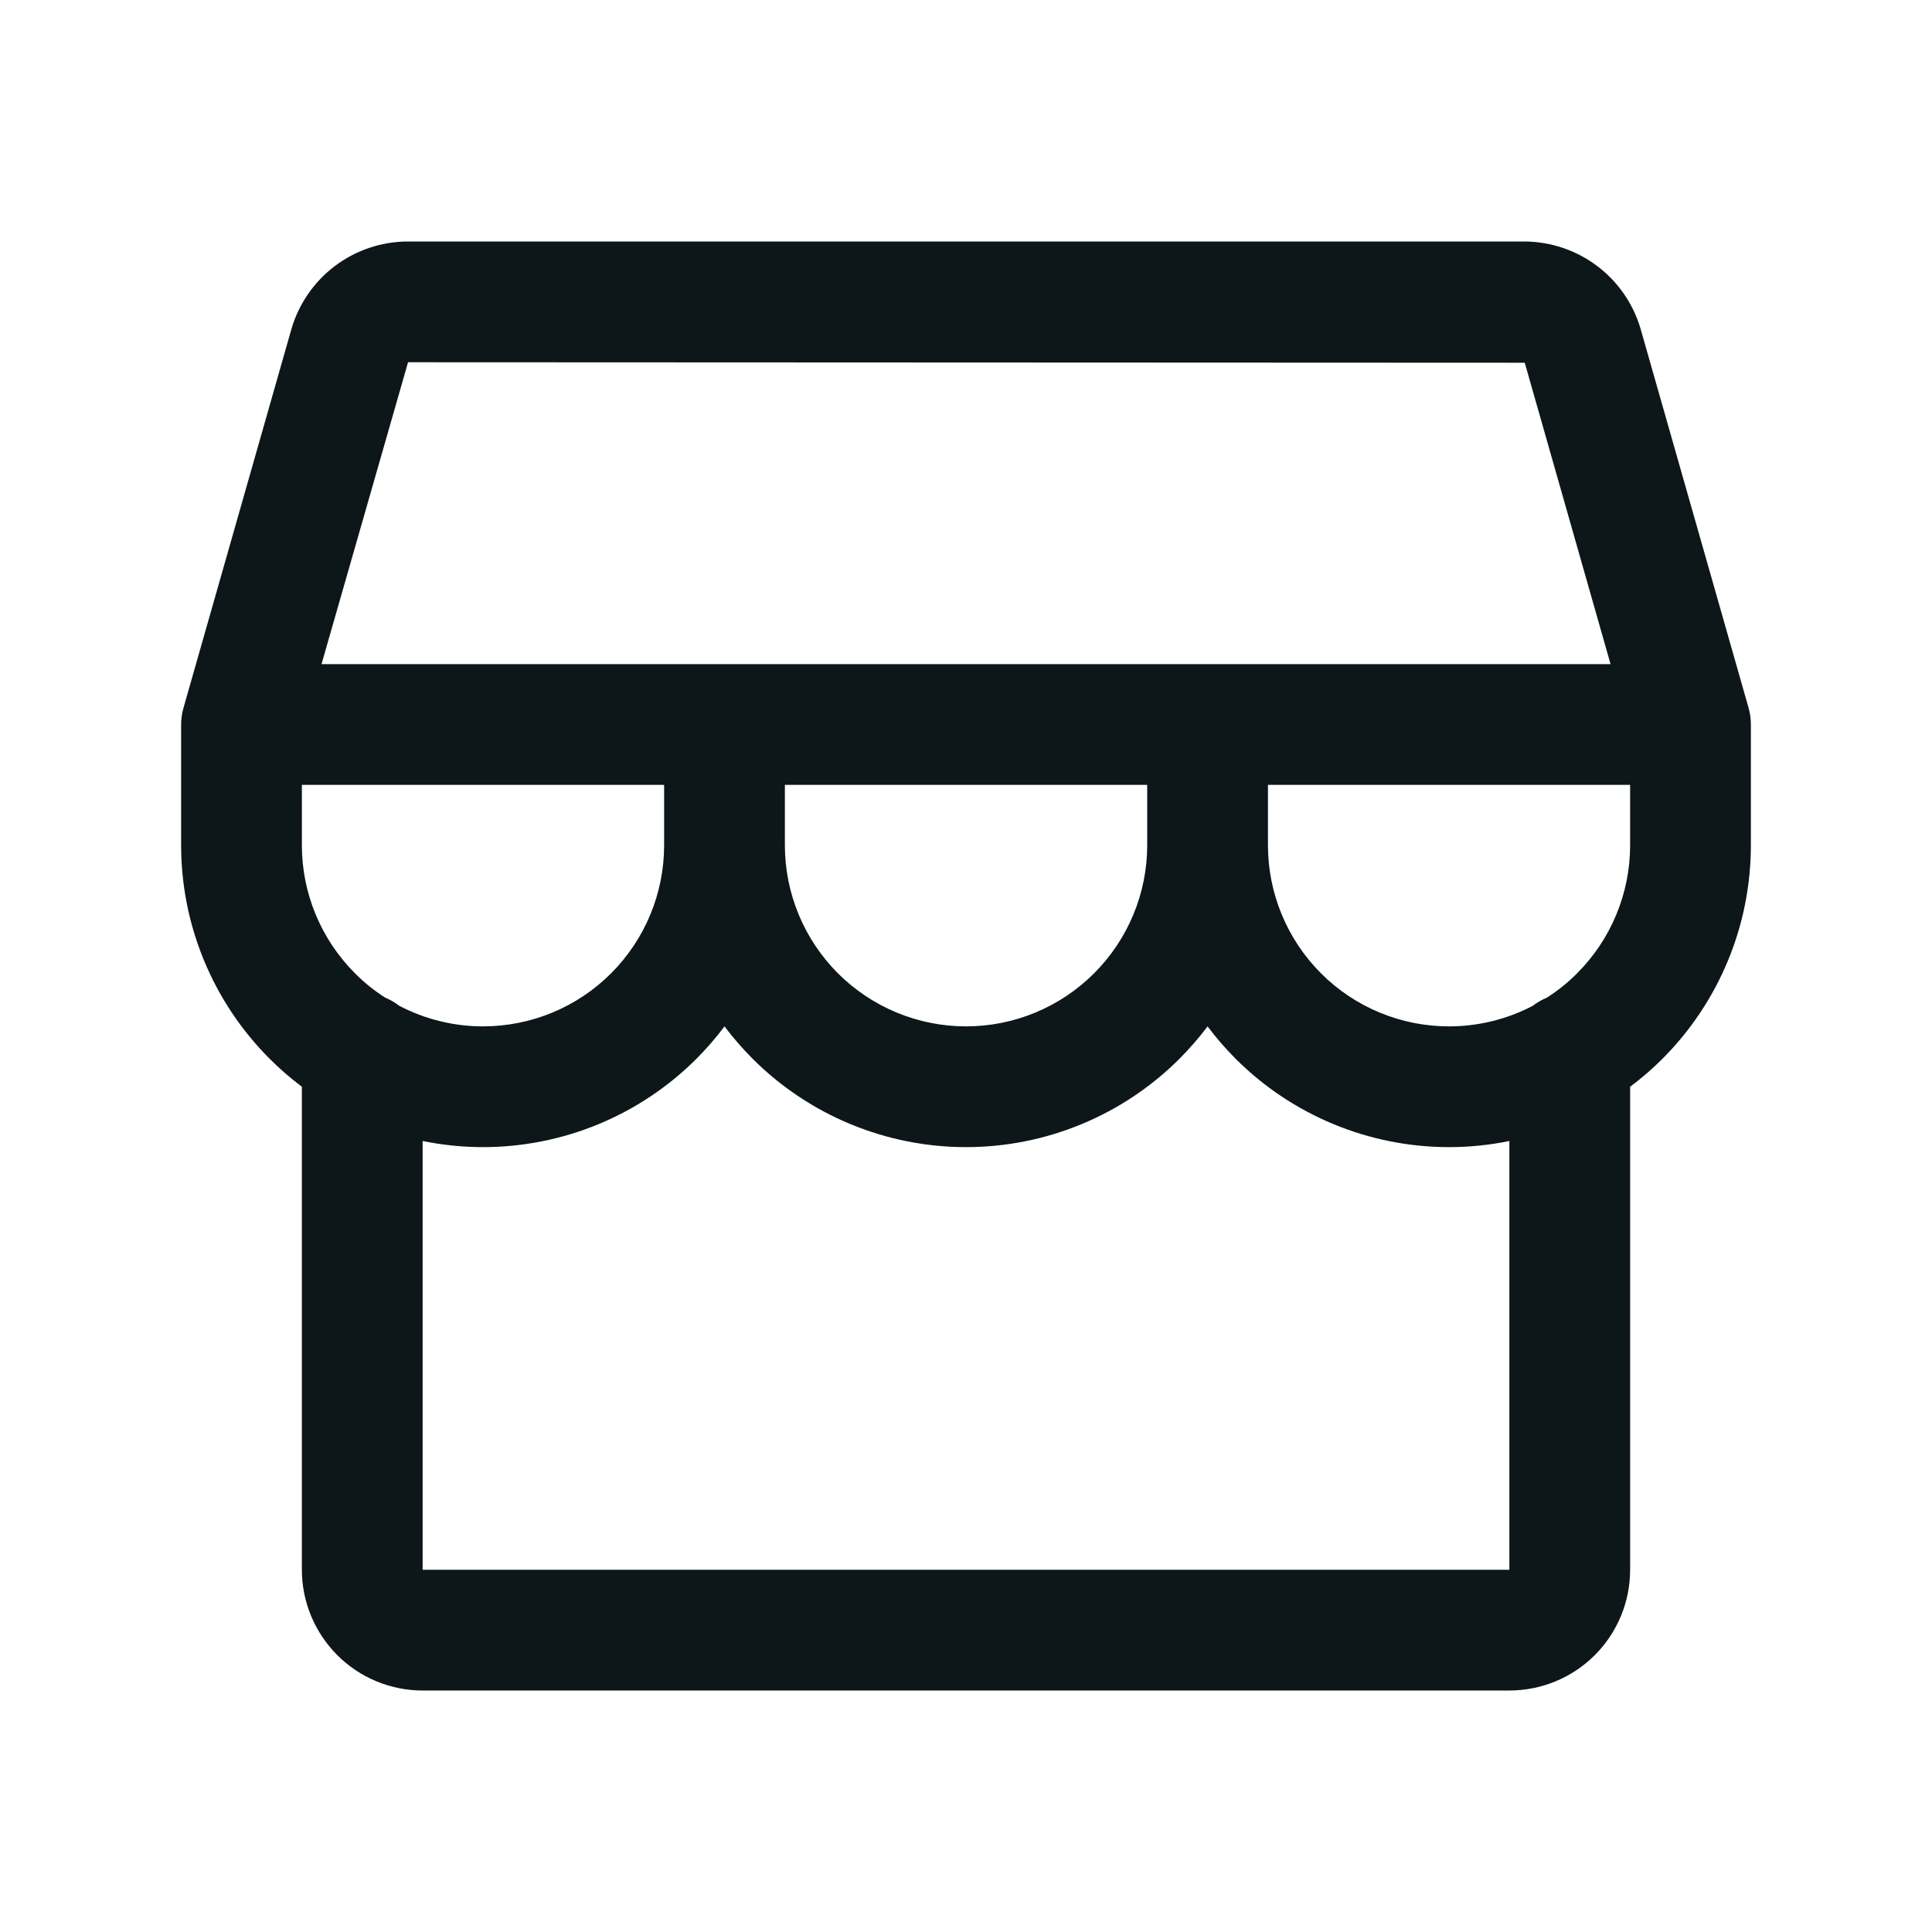
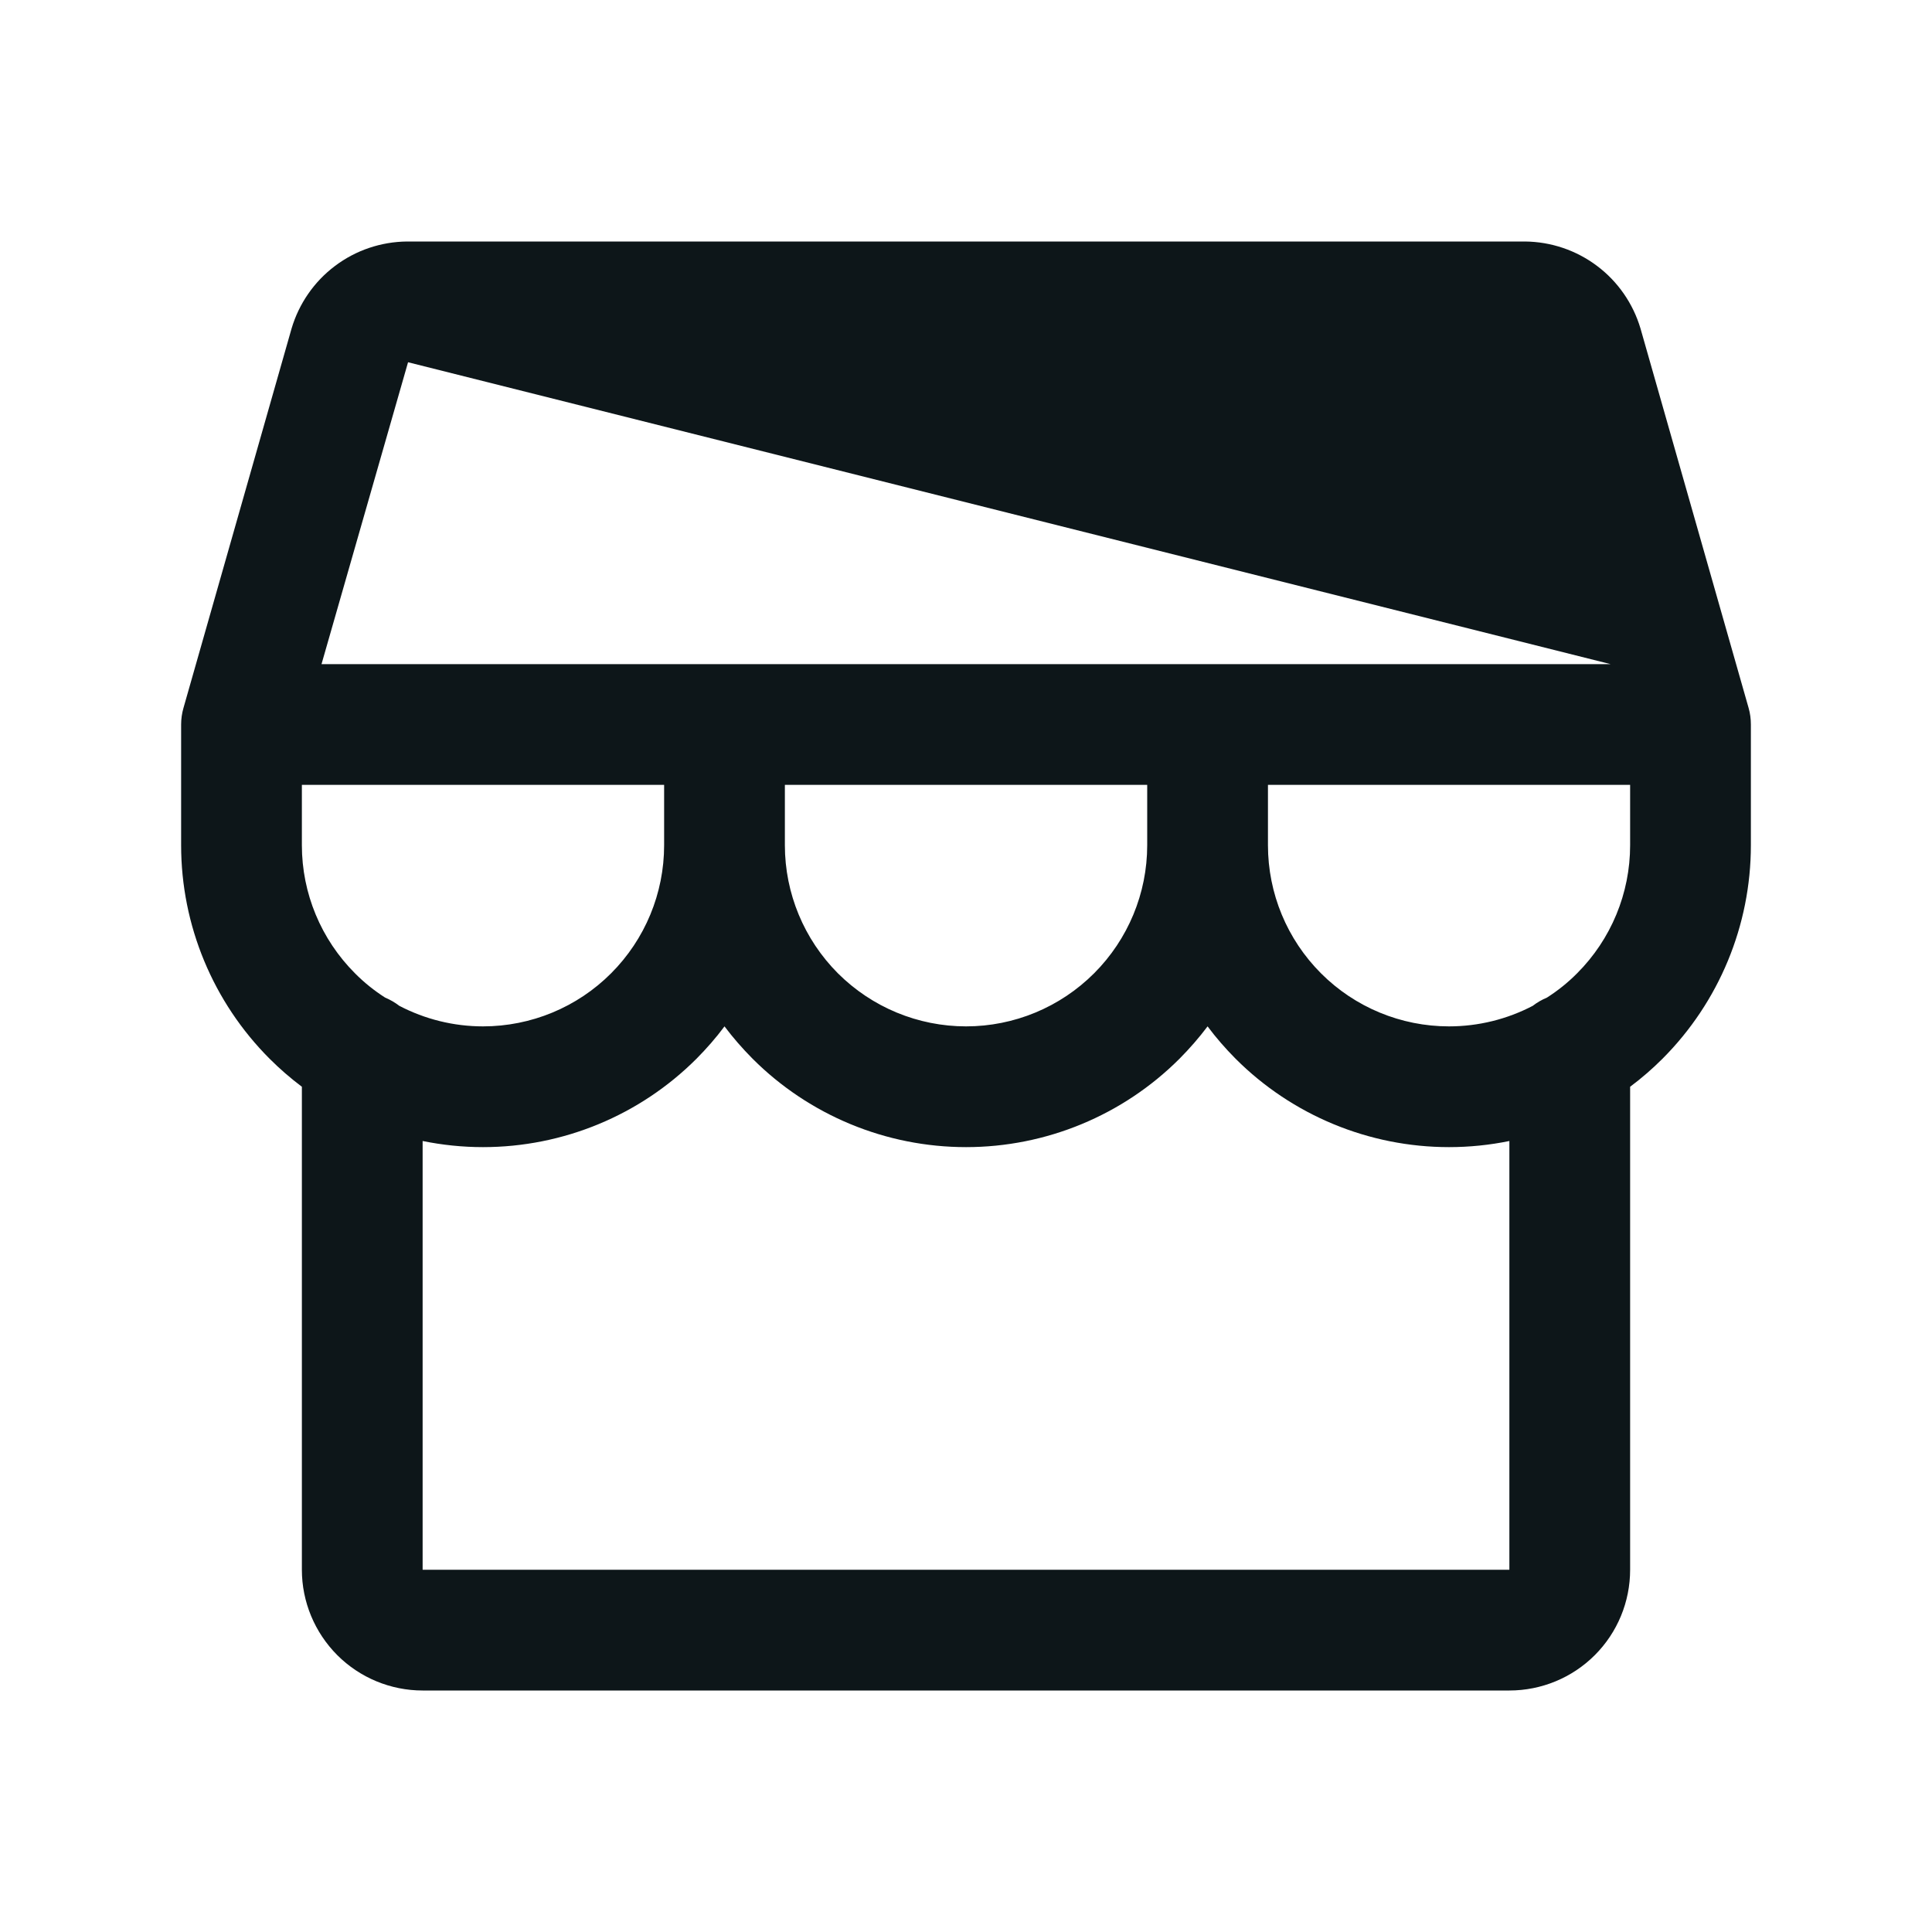
<svg xmlns="http://www.w3.org/2000/svg" width="24" height="24" viewBox="0 0 24 24" fill="none">
-   <path fill-rule="evenodd" clip-rule="evenodd" d="M5.057 3L18.944 3C19.268 3.003 19.581 3.109 19.84 3.304C20.098 3.498 20.287 3.771 20.379 4.081L21.722 8.795C21.741 8.861 21.75 8.931 21.75 9V10.5C21.75 11.495 21.355 12.448 20.652 13.152C20.526 13.278 20.392 13.394 20.25 13.5V19.5C20.25 19.898 20.093 20.279 19.811 20.561C19.53 20.842 19.148 21 18.75 21H5.25C4.853 21 4.471 20.842 4.19 20.561C3.909 20.279 3.75 19.898 3.75 19.5V13.5C3.609 13.394 3.475 13.278 3.349 13.152C2.646 12.448 2.25 11.495 2.25 10.5V9C2.25 8.931 2.26 8.861 2.279 8.795L3.622 4.081C3.714 3.771 3.903 3.498 4.161 3.304C4.419 3.109 4.733 3.003 5.057 3ZM4.961 12.495C4.907 12.454 4.848 12.419 4.785 12.393C4.65 12.307 4.524 12.206 4.41 12.091C3.988 11.669 3.75 11.097 3.75 10.5V9.75H8.25V10.5C8.25 11.097 8.013 11.669 7.591 12.091C7.17 12.513 6.597 12.75 6 12.75C5.635 12.75 5.279 12.661 4.961 12.495ZM5.25 14.174V19.5H18.75V14.174C18.506 14.224 18.254 14.25 18 14.25C17.006 14.25 16.052 13.855 15.349 13.152C15.223 13.025 15.106 12.891 15.001 12.75C14.895 12.891 14.778 13.025 14.652 13.152C13.949 13.855 12.995 14.25 12.001 14.25C11.006 14.25 10.052 13.855 9.349 13.152C9.223 13.025 9.106 12.891 9 12.75C8.895 12.891 8.778 13.025 8.652 13.152C7.949 13.855 6.995 14.25 6 14.25C5.747 14.25 5.496 14.224 5.25 14.174ZM9.75 10.5C9.75 11.097 9.988 11.669 10.409 12.091C10.832 12.513 11.404 12.75 12.001 12.75C12.597 12.75 13.169 12.513 13.591 12.091C14.013 11.669 14.251 11.097 14.251 10.5V9.75H9.75V10.5ZM20.007 8.25L18.941 4.506L5.069 4.5L3.994 8.25H20.007ZM20.25 9.75H15.751V10.5C15.751 11.097 15.988 11.669 16.41 12.091C16.831 12.513 17.404 12.75 18 12.75C18.366 12.75 18.722 12.661 19.04 12.495C19.093 12.454 19.153 12.419 19.216 12.393C19.351 12.307 19.477 12.206 19.591 12.091C20.013 11.669 20.25 11.097 20.25 10.5V9.75Z" fill="#0D1619" />
+   <path fill-rule="evenodd" clip-rule="evenodd" d="M5.057 3L18.944 3C19.268 3.003 19.581 3.109 19.84 3.304C20.098 3.498 20.287 3.771 20.379 4.081L21.722 8.795C21.741 8.861 21.75 8.931 21.75 9V10.5C21.75 11.495 21.355 12.448 20.652 13.152C20.526 13.278 20.392 13.394 20.25 13.5V19.5C20.25 19.898 20.093 20.279 19.811 20.561C19.53 20.842 19.148 21 18.75 21H5.25C4.853 21 4.471 20.842 4.19 20.561C3.909 20.279 3.75 19.898 3.75 19.5V13.5C3.609 13.394 3.475 13.278 3.349 13.152C2.646 12.448 2.25 11.495 2.25 10.5V9C2.25 8.931 2.26 8.861 2.279 8.795L3.622 4.081C3.714 3.771 3.903 3.498 4.161 3.304C4.419 3.109 4.733 3.003 5.057 3ZM4.961 12.495C4.907 12.454 4.848 12.419 4.785 12.393C4.65 12.307 4.524 12.206 4.41 12.091C3.988 11.669 3.75 11.097 3.75 10.5V9.75H8.25V10.5C8.25 11.097 8.013 11.669 7.591 12.091C7.17 12.513 6.597 12.75 6 12.75C5.635 12.75 5.279 12.661 4.961 12.495ZM5.25 14.174V19.5H18.75V14.174C18.506 14.224 18.254 14.25 18 14.25C17.006 14.25 16.052 13.855 15.349 13.152C15.223 13.025 15.106 12.891 15.001 12.75C14.895 12.891 14.778 13.025 14.652 13.152C13.949 13.855 12.995 14.25 12.001 14.25C11.006 14.25 10.052 13.855 9.349 13.152C9.223 13.025 9.106 12.891 9 12.75C8.895 12.891 8.778 13.025 8.652 13.152C7.949 13.855 6.995 14.25 6 14.25C5.747 14.25 5.496 14.224 5.25 14.174ZM9.75 10.5C9.75 11.097 9.988 11.669 10.409 12.091C10.832 12.513 11.404 12.75 12.001 12.75C12.597 12.75 13.169 12.513 13.591 12.091C14.013 11.669 14.251 11.097 14.251 10.5V9.75H9.75V10.5ZM20.007 8.25L5.069 4.5L3.994 8.25H20.007ZM20.25 9.75H15.751V10.5C15.751 11.097 15.988 11.669 16.41 12.091C16.831 12.513 17.404 12.75 18 12.75C18.366 12.75 18.722 12.661 19.04 12.495C19.093 12.454 19.153 12.419 19.216 12.393C19.351 12.307 19.477 12.206 19.591 12.091C20.013 11.669 20.25 11.097 20.25 10.5V9.75Z" fill="#0D1619" />
</svg>